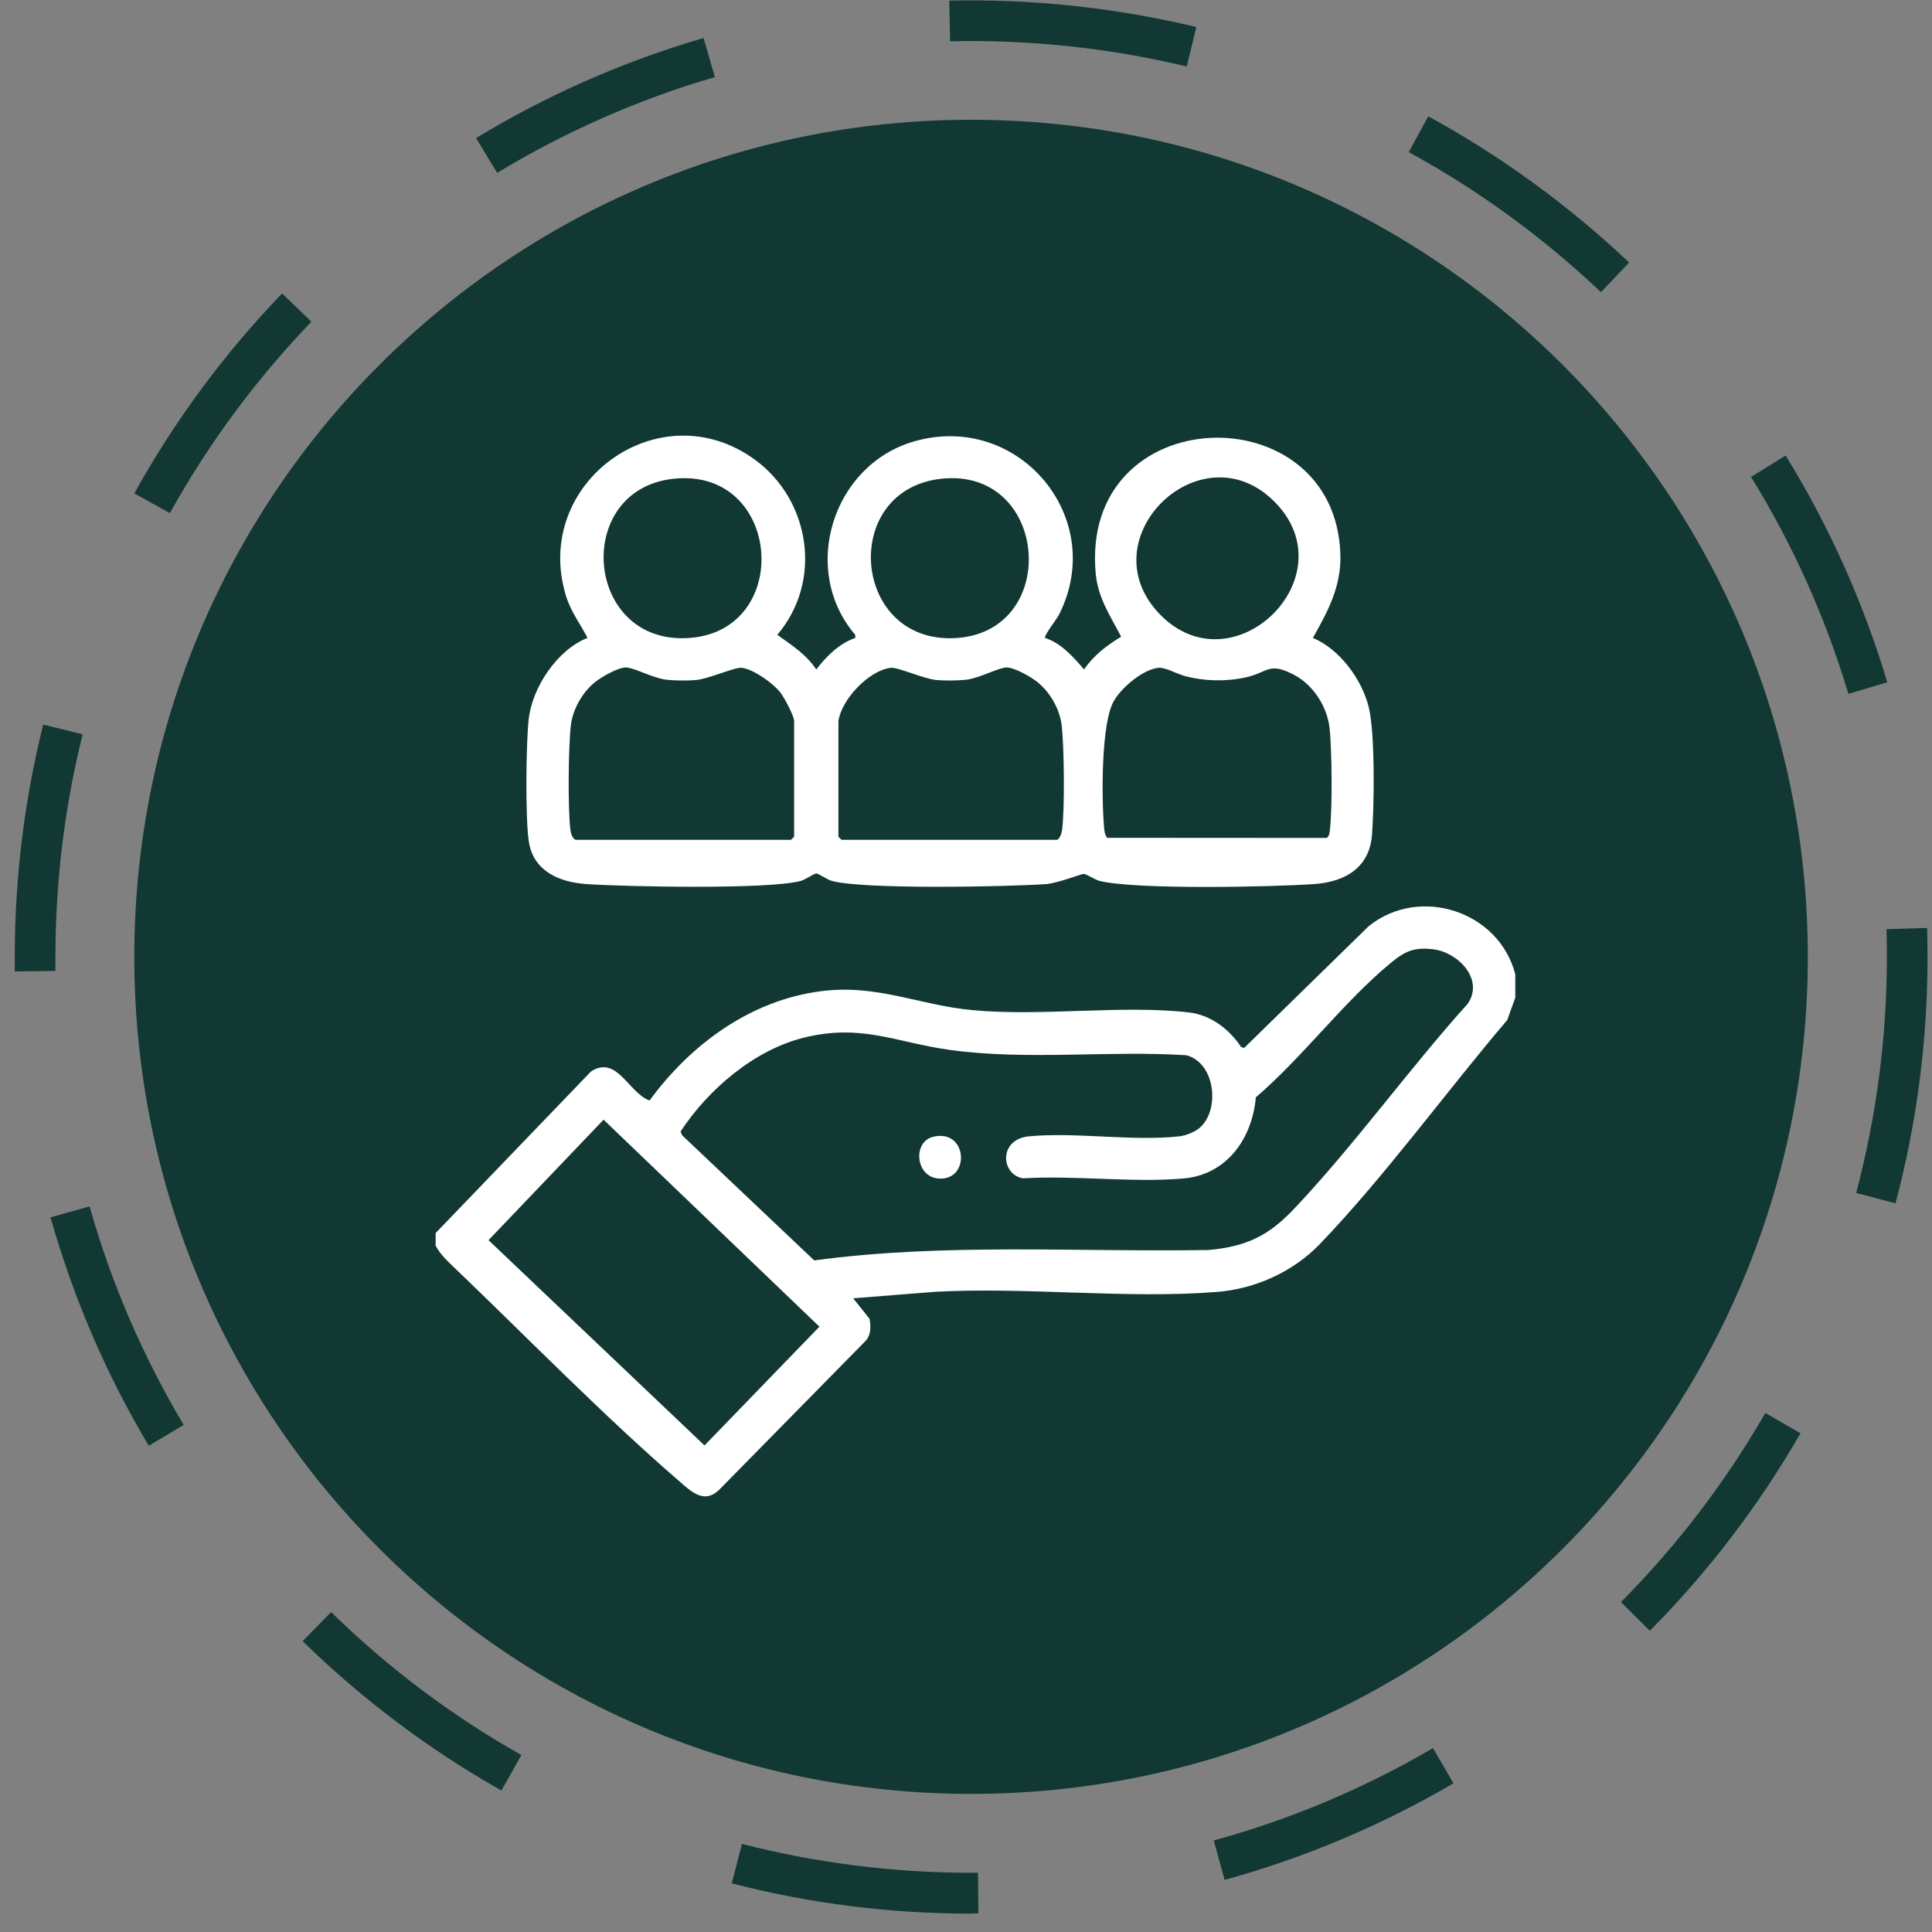
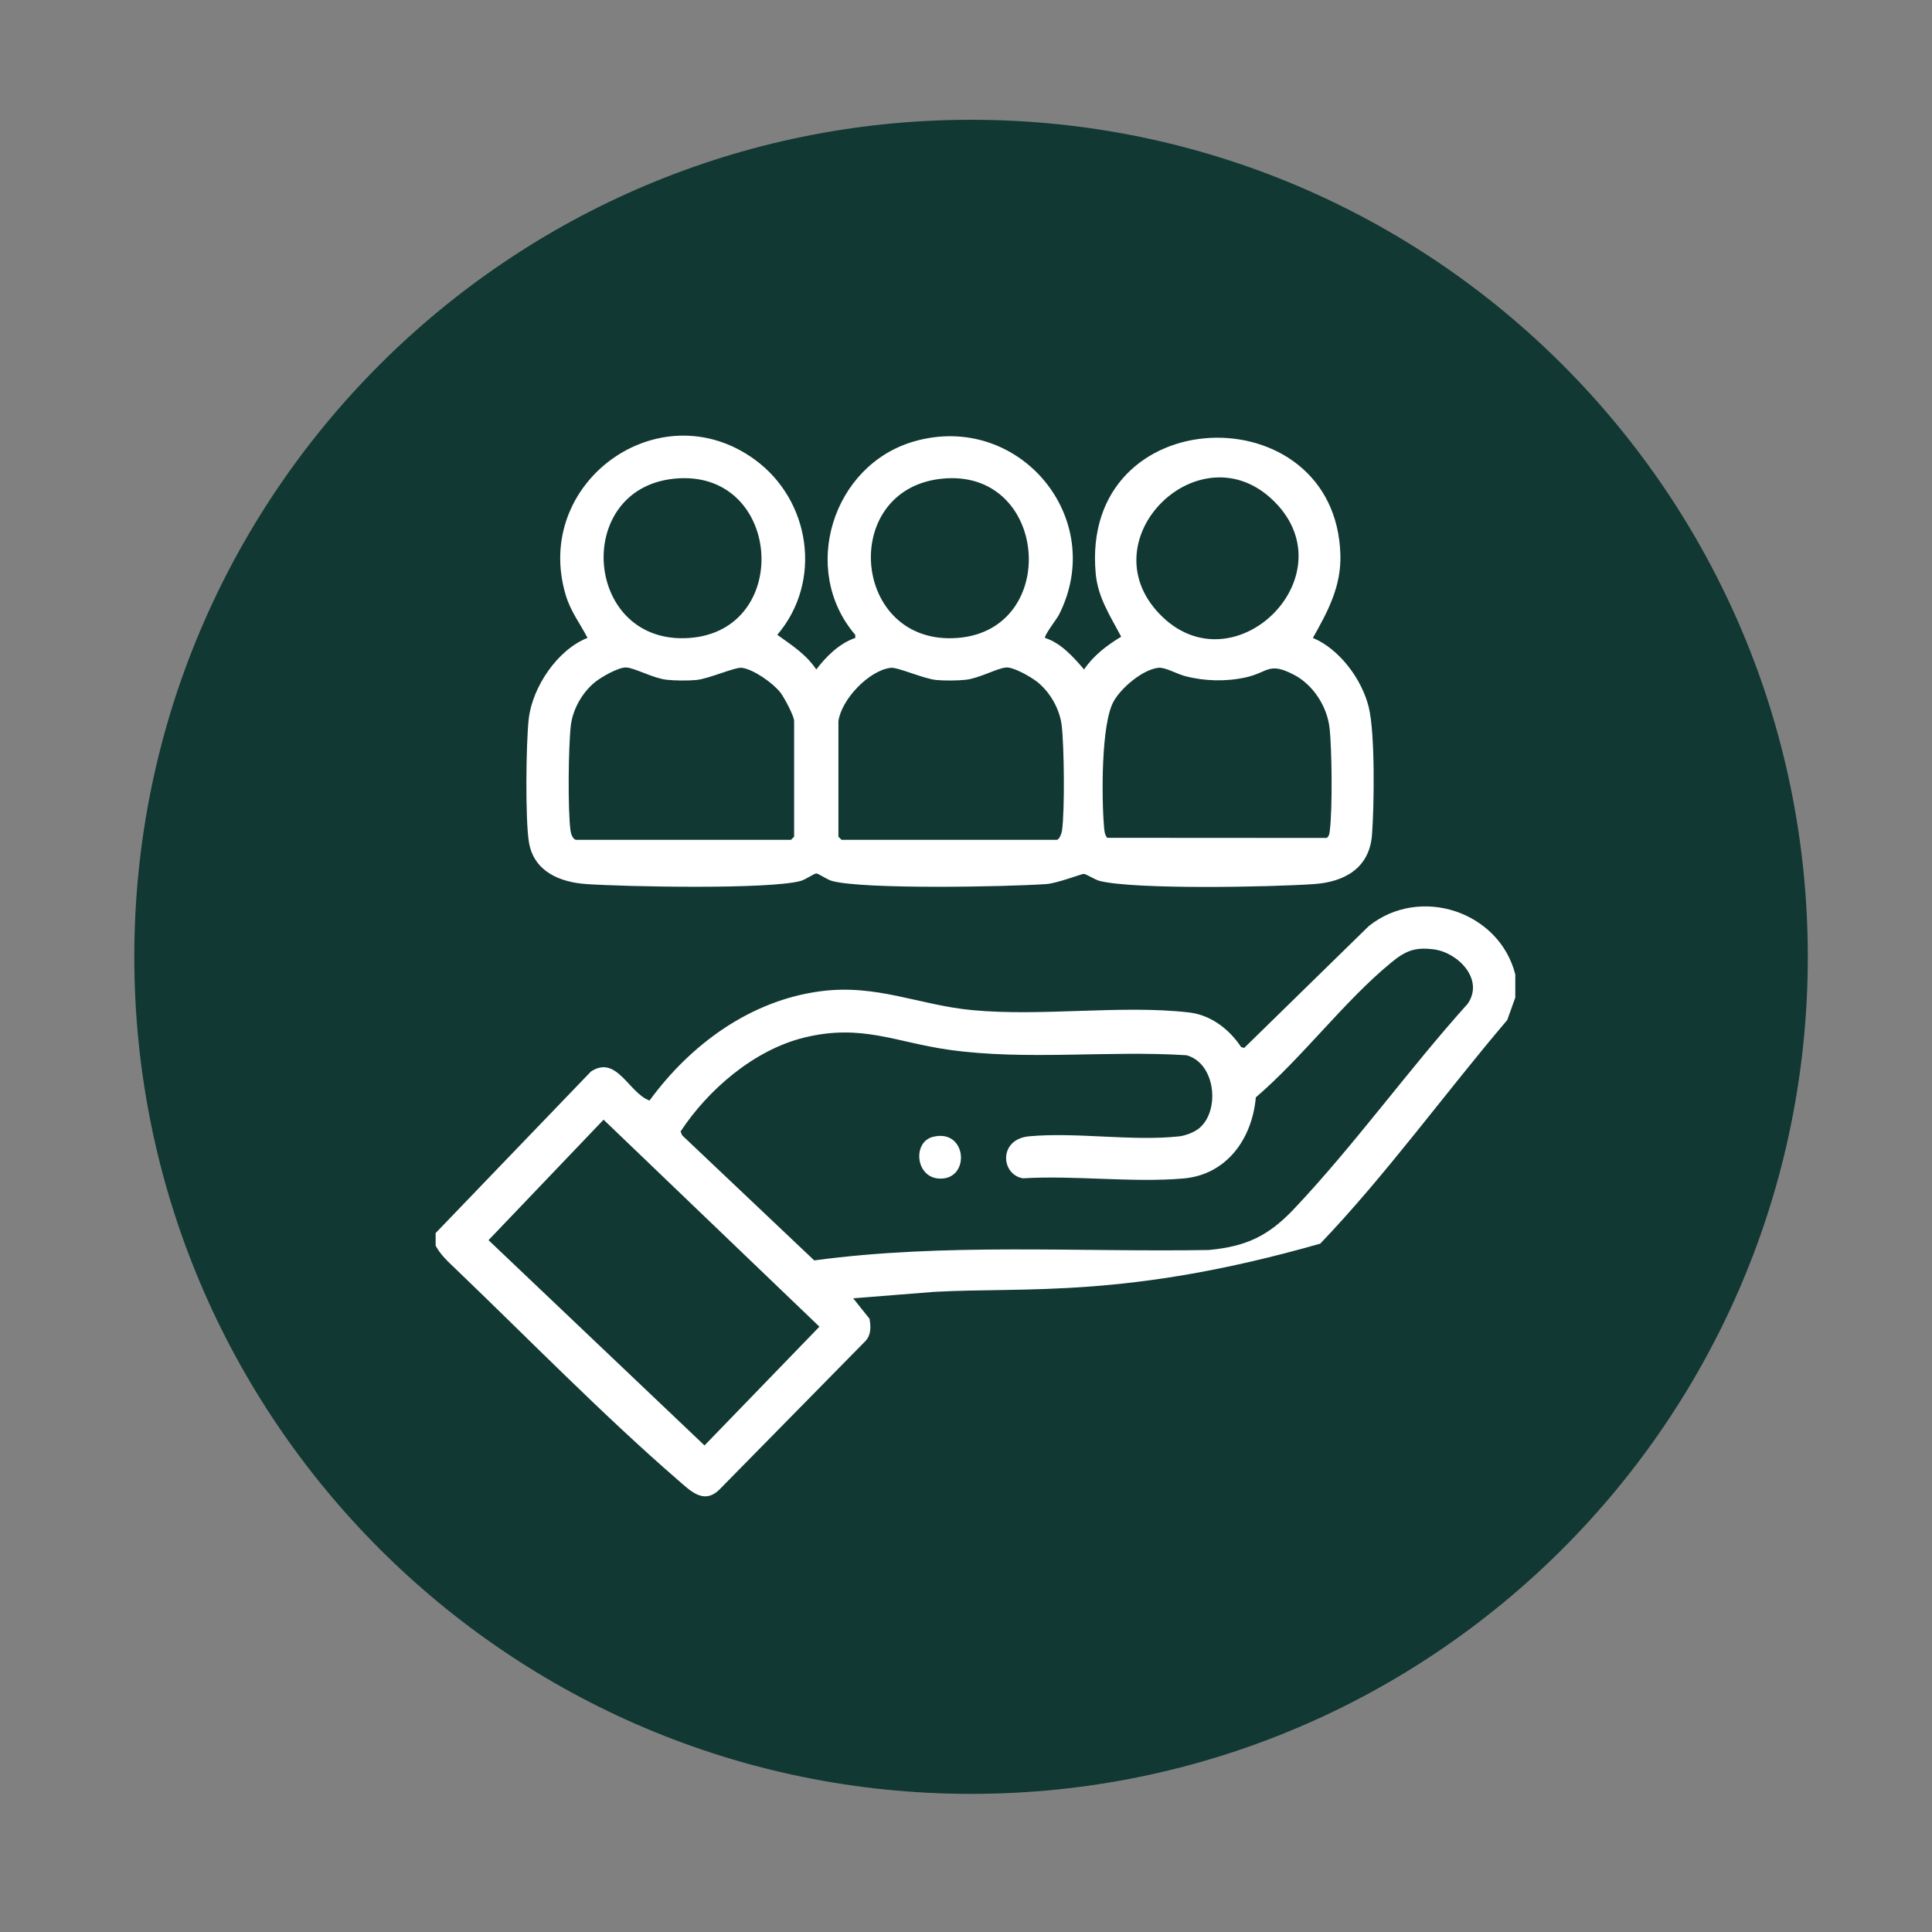
<svg xmlns="http://www.w3.org/2000/svg" width="102" height="102" viewBox="0 0 102 102" fill="none">
  <rect x="0" y="0" width="102" height="102" fill="#808080" stroke="none" />
  <path d="M51.267 94.708C75.664 94.708 95.443 74.922 95.443 50.516C95.443 26.11 75.664 6.324 51.267 6.324C26.869 6.324 7.091 26.11 7.091 50.516C7.091 74.922 26.869 94.708 51.267 94.708Z" fill="#113833" />
  <g clip-path="url(#clip0_572_160)">
-     <path d="M80 51.446V52.667L79.575 53.853C76.333 57.661 73.153 62.056 69.703 65.658C68.295 67.129 66.297 68.046 64.245 68.208C59.448 68.586 54.172 67.932 49.324 68.204L45.043 68.543L45.906 69.623C45.98 70.044 45.998 70.471 45.692 70.799L37.976 78.647C37.153 79.448 36.454 78.711 35.8 78.146C31.877 74.754 27.838 70.617 24.054 66.99C23.663 66.616 23.253 66.246 23 65.765V65.099L31.201 56.569C32.57 55.678 33.187 57.702 34.292 58.103C36.45 55.151 39.603 52.822 43.319 52.333C46.292 51.941 48.516 53.065 51.334 53.33C55.028 53.677 59.235 53.041 62.788 53.454C63.929 53.587 64.906 54.342 65.524 55.278L65.686 55.326L72.265 48.893C74.963 46.732 79.153 48.113 80 51.445V51.446ZM63.373 59.511C64.412 58.554 64.161 56.123 62.641 55.712C58.522 55.449 54.206 55.996 50.124 55.427C47.281 55.029 45.476 54.029 42.435 54.785C39.803 55.439 37.388 57.524 35.93 59.737L36.017 59.942L42.987 66.543C49.88 65.615 56.862 66.109 63.806 65.994C65.797 65.814 66.972 65.246 68.314 63.828C71.509 60.451 74.365 56.463 77.488 52.993C78.371 51.706 76.976 50.291 75.705 50.123C74.676 49.988 74.186 50.212 73.43 50.834C70.962 52.865 68.763 55.828 66.301 57.935C66.113 60.101 64.779 62.022 62.47 62.219C59.774 62.45 56.745 62.044 54.012 62.209C52.835 62.023 52.7 60.142 54.334 59.991C56.829 59.76 59.775 60.264 62.243 59.995C62.609 59.956 63.104 59.76 63.373 59.513V59.511ZM31.866 59.114L25.792 65.474L37.195 76.312L43.261 70.042L31.866 59.114Z" fill="white" />
+     <path d="M80 51.446V52.667L79.575 53.853C76.333 57.661 73.153 62.056 69.703 65.658C59.448 68.586 54.172 67.932 49.324 68.204L45.043 68.543L45.906 69.623C45.98 70.044 45.998 70.471 45.692 70.799L37.976 78.647C37.153 79.448 36.454 78.711 35.8 78.146C31.877 74.754 27.838 70.617 24.054 66.99C23.663 66.616 23.253 66.246 23 65.765V65.099L31.201 56.569C32.57 55.678 33.187 57.702 34.292 58.103C36.45 55.151 39.603 52.822 43.319 52.333C46.292 51.941 48.516 53.065 51.334 53.33C55.028 53.677 59.235 53.041 62.788 53.454C63.929 53.587 64.906 54.342 65.524 55.278L65.686 55.326L72.265 48.893C74.963 46.732 79.153 48.113 80 51.445V51.446ZM63.373 59.511C64.412 58.554 64.161 56.123 62.641 55.712C58.522 55.449 54.206 55.996 50.124 55.427C47.281 55.029 45.476 54.029 42.435 54.785C39.803 55.439 37.388 57.524 35.93 59.737L36.017 59.942L42.987 66.543C49.88 65.615 56.862 66.109 63.806 65.994C65.797 65.814 66.972 65.246 68.314 63.828C71.509 60.451 74.365 56.463 77.488 52.993C78.371 51.706 76.976 50.291 75.705 50.123C74.676 49.988 74.186 50.212 73.43 50.834C70.962 52.865 68.763 55.828 66.301 57.935C66.113 60.101 64.779 62.022 62.47 62.219C59.774 62.45 56.745 62.044 54.012 62.209C52.835 62.023 52.7 60.142 54.334 59.991C56.829 59.76 59.775 60.264 62.243 59.995C62.609 59.956 63.104 59.76 63.373 59.513V59.511ZM31.866 59.114L25.792 65.474L37.195 76.312L43.261 70.042L31.866 59.114Z" fill="white" />
    <path d="M45.154 33.68V33.517C42.212 30.091 43.951 24.534 48.272 23.3C53.791 21.723 58.505 27.361 55.903 32.465C55.8 32.668 55.096 33.578 55.175 33.679C56.031 33.961 56.664 34.682 57.234 35.344C57.731 34.607 58.44 34.068 59.192 33.615C58.623 32.526 57.967 31.563 57.849 30.293C56.992 21.072 70.525 20.717 70.766 29.29C70.813 30.965 70.102 32.284 69.314 33.679C70.728 34.27 71.908 35.874 72.265 37.344C72.603 38.737 72.551 42.532 72.436 44.066C72.304 45.826 70.997 46.562 69.375 46.675C67.156 46.83 59.955 46.977 58.064 46.511C57.799 46.445 57.363 46.146 57.217 46.137C57.113 46.13 55.814 46.635 55.236 46.675C53.172 46.818 45.606 46.967 43.925 46.51C43.658 46.438 43.212 46.114 43.097 46.114C42.982 46.114 42.536 46.437 42.269 46.51C40.583 46.967 33.029 46.817 30.958 46.674C29.564 46.579 28.188 46.018 27.927 44.478C27.726 43.289 27.771 39.229 27.913 37.966C28.1 36.285 29.43 34.296 31.018 33.678C30.617 32.902 30.133 32.296 29.873 31.434C28.077 25.48 34.814 20.602 39.847 24.263C42.8 26.412 43.438 30.703 41.037 33.515C41.807 34.071 42.553 34.536 43.095 35.344C43.628 34.648 44.313 33.967 45.154 33.68ZM35.556 25.276C30.193 25.855 30.85 34.1 36.414 33.68C41.907 33.266 41.261 24.66 35.556 25.276ZM49.694 25.276C44.276 25.865 44.971 34.109 50.553 33.68C56.024 33.259 55.351 24.661 49.694 25.276ZM61.224 32.421C65.083 36.422 71.201 30.472 67.314 26.515C63.431 22.563 57.38 28.434 61.224 32.421ZM30.403 44.34H41.759L41.926 44.174V38.068C41.926 37.8 41.4 36.82 41.204 36.567C40.822 36.072 39.789 35.336 39.167 35.257C38.801 35.21 37.424 35.842 36.747 35.902C36.306 35.941 35.644 35.936 35.204 35.889C34.49 35.814 33.537 35.271 33.069 35.24C32.66 35.213 31.734 35.753 31.409 36.017C30.742 36.558 30.238 37.446 30.137 38.302C30.006 39.427 29.973 42.753 30.119 43.846C30.142 44.014 30.231 44.293 30.403 44.34ZM44.264 38.068V44.174L44.431 44.34H55.786C55.928 44.34 56.05 43.993 56.07 43.846C56.218 42.753 56.184 39.427 56.052 38.302C55.952 37.445 55.449 36.558 54.781 36.017C54.455 35.753 53.528 35.213 53.121 35.24C52.652 35.271 51.699 35.814 50.986 35.889C50.546 35.936 49.883 35.941 49.443 35.902C48.766 35.842 47.388 35.21 47.022 35.257C45.866 35.403 44.427 36.924 44.265 38.069L44.264 38.068ZM61.16 35.256C60.331 35.346 59.202 36.305 58.799 37.02C58.124 38.215 58.161 42.162 58.285 43.623C58.304 43.844 58.309 44.048 58.455 44.232L70.046 44.239C70.181 44.133 70.188 44.001 70.208 43.845C70.349 42.727 70.323 39.549 70.191 38.412C70.059 37.288 69.321 36.147 68.312 35.623C66.971 34.927 66.97 35.495 65.775 35.761C64.728 35.993 63.598 35.967 62.563 35.694C62.126 35.579 61.512 35.218 61.16 35.256Z" fill="white" />
    <path d="M49.246 60.022C51.084 59.55 51.258 62.344 49.554 62.221C48.325 62.133 48.182 60.295 49.246 60.022Z" fill="white" />
  </g>
-   <path d="M51.277 101.031C46.995 101.031 42.745 100.495 38.634 99.432L39.171 97.349C43.099 98.358 47.178 98.873 51.267 98.873H51.632L51.653 101.021H51.277V101.031ZM64.65 99.238L64.082 97.166C68.128 96.06 72.024 94.418 75.652 92.292L76.736 94.149C72.936 96.372 68.868 98.09 64.65 99.249V99.238ZM26.463 94.525C22.642 92.367 19.122 89.715 15.977 86.644L17.48 85.109C20.485 88.051 23.866 90.596 27.526 92.657L26.474 94.525H26.463ZM87.103 86.097L85.579 84.583C88.542 81.598 91.107 78.238 93.2 74.598L95.056 75.672C92.867 79.472 90.194 82.983 87.093 86.108L87.103 86.097ZM7.853 76.327C5.599 72.547 3.86 68.489 2.669 64.269L4.729 63.69C5.867 67.727 7.541 71.613 9.699 75.231L7.853 76.327ZM100.069 63.529L97.997 62.981C99.07 58.933 99.618 54.746 99.618 50.527C99.618 50.033 99.618 49.539 99.596 49.056L101.743 48.991C101.754 49.496 101.764 50.011 101.764 50.527C101.764 54.939 101.196 59.32 100.069 63.539V63.529ZM0.78 51.289C0.78 51.031 0.78 50.774 0.78 50.516C0.78 46.372 1.284 42.238 2.282 38.255L4.365 38.77C3.409 42.592 2.926 46.543 2.926 50.516C2.926 50.763 2.926 51.01 2.926 51.257L0.78 51.289ZM97.589 36.644C96.387 32.618 94.659 28.764 92.448 25.178L94.273 24.05C96.58 27.797 98.383 31.823 99.639 36.022L97.579 36.633L97.589 36.644ZM8.969 27.089L7.091 26.047C9.216 22.214 11.845 18.66 14.893 15.493L16.439 16.986C13.52 20.024 11.008 23.417 8.969 27.089ZM84.528 15.429C81.469 12.53 78.056 10.039 74.374 8.031L75.405 6.142C79.258 8.246 82.821 10.844 86.009 13.861L84.528 15.418V15.429ZM26.249 9.126L25.132 7.29C28.889 5.014 32.935 3.232 37.142 2.008L37.743 4.07C33.719 5.24 29.844 6.947 26.249 9.126ZM62.654 3.511C58.597 2.534 54.347 2.083 50.161 2.18L50.118 0.033C54.487 -0.064 58.919 0.408 63.159 1.428L62.654 3.511Z" fill="#113833" />
  <defs>
    <clipPath id="clip0_572_160">
      <rect width="57" height="56" fill="white" transform="translate(23 23)" />
    </clipPath>
  </defs>
</svg>